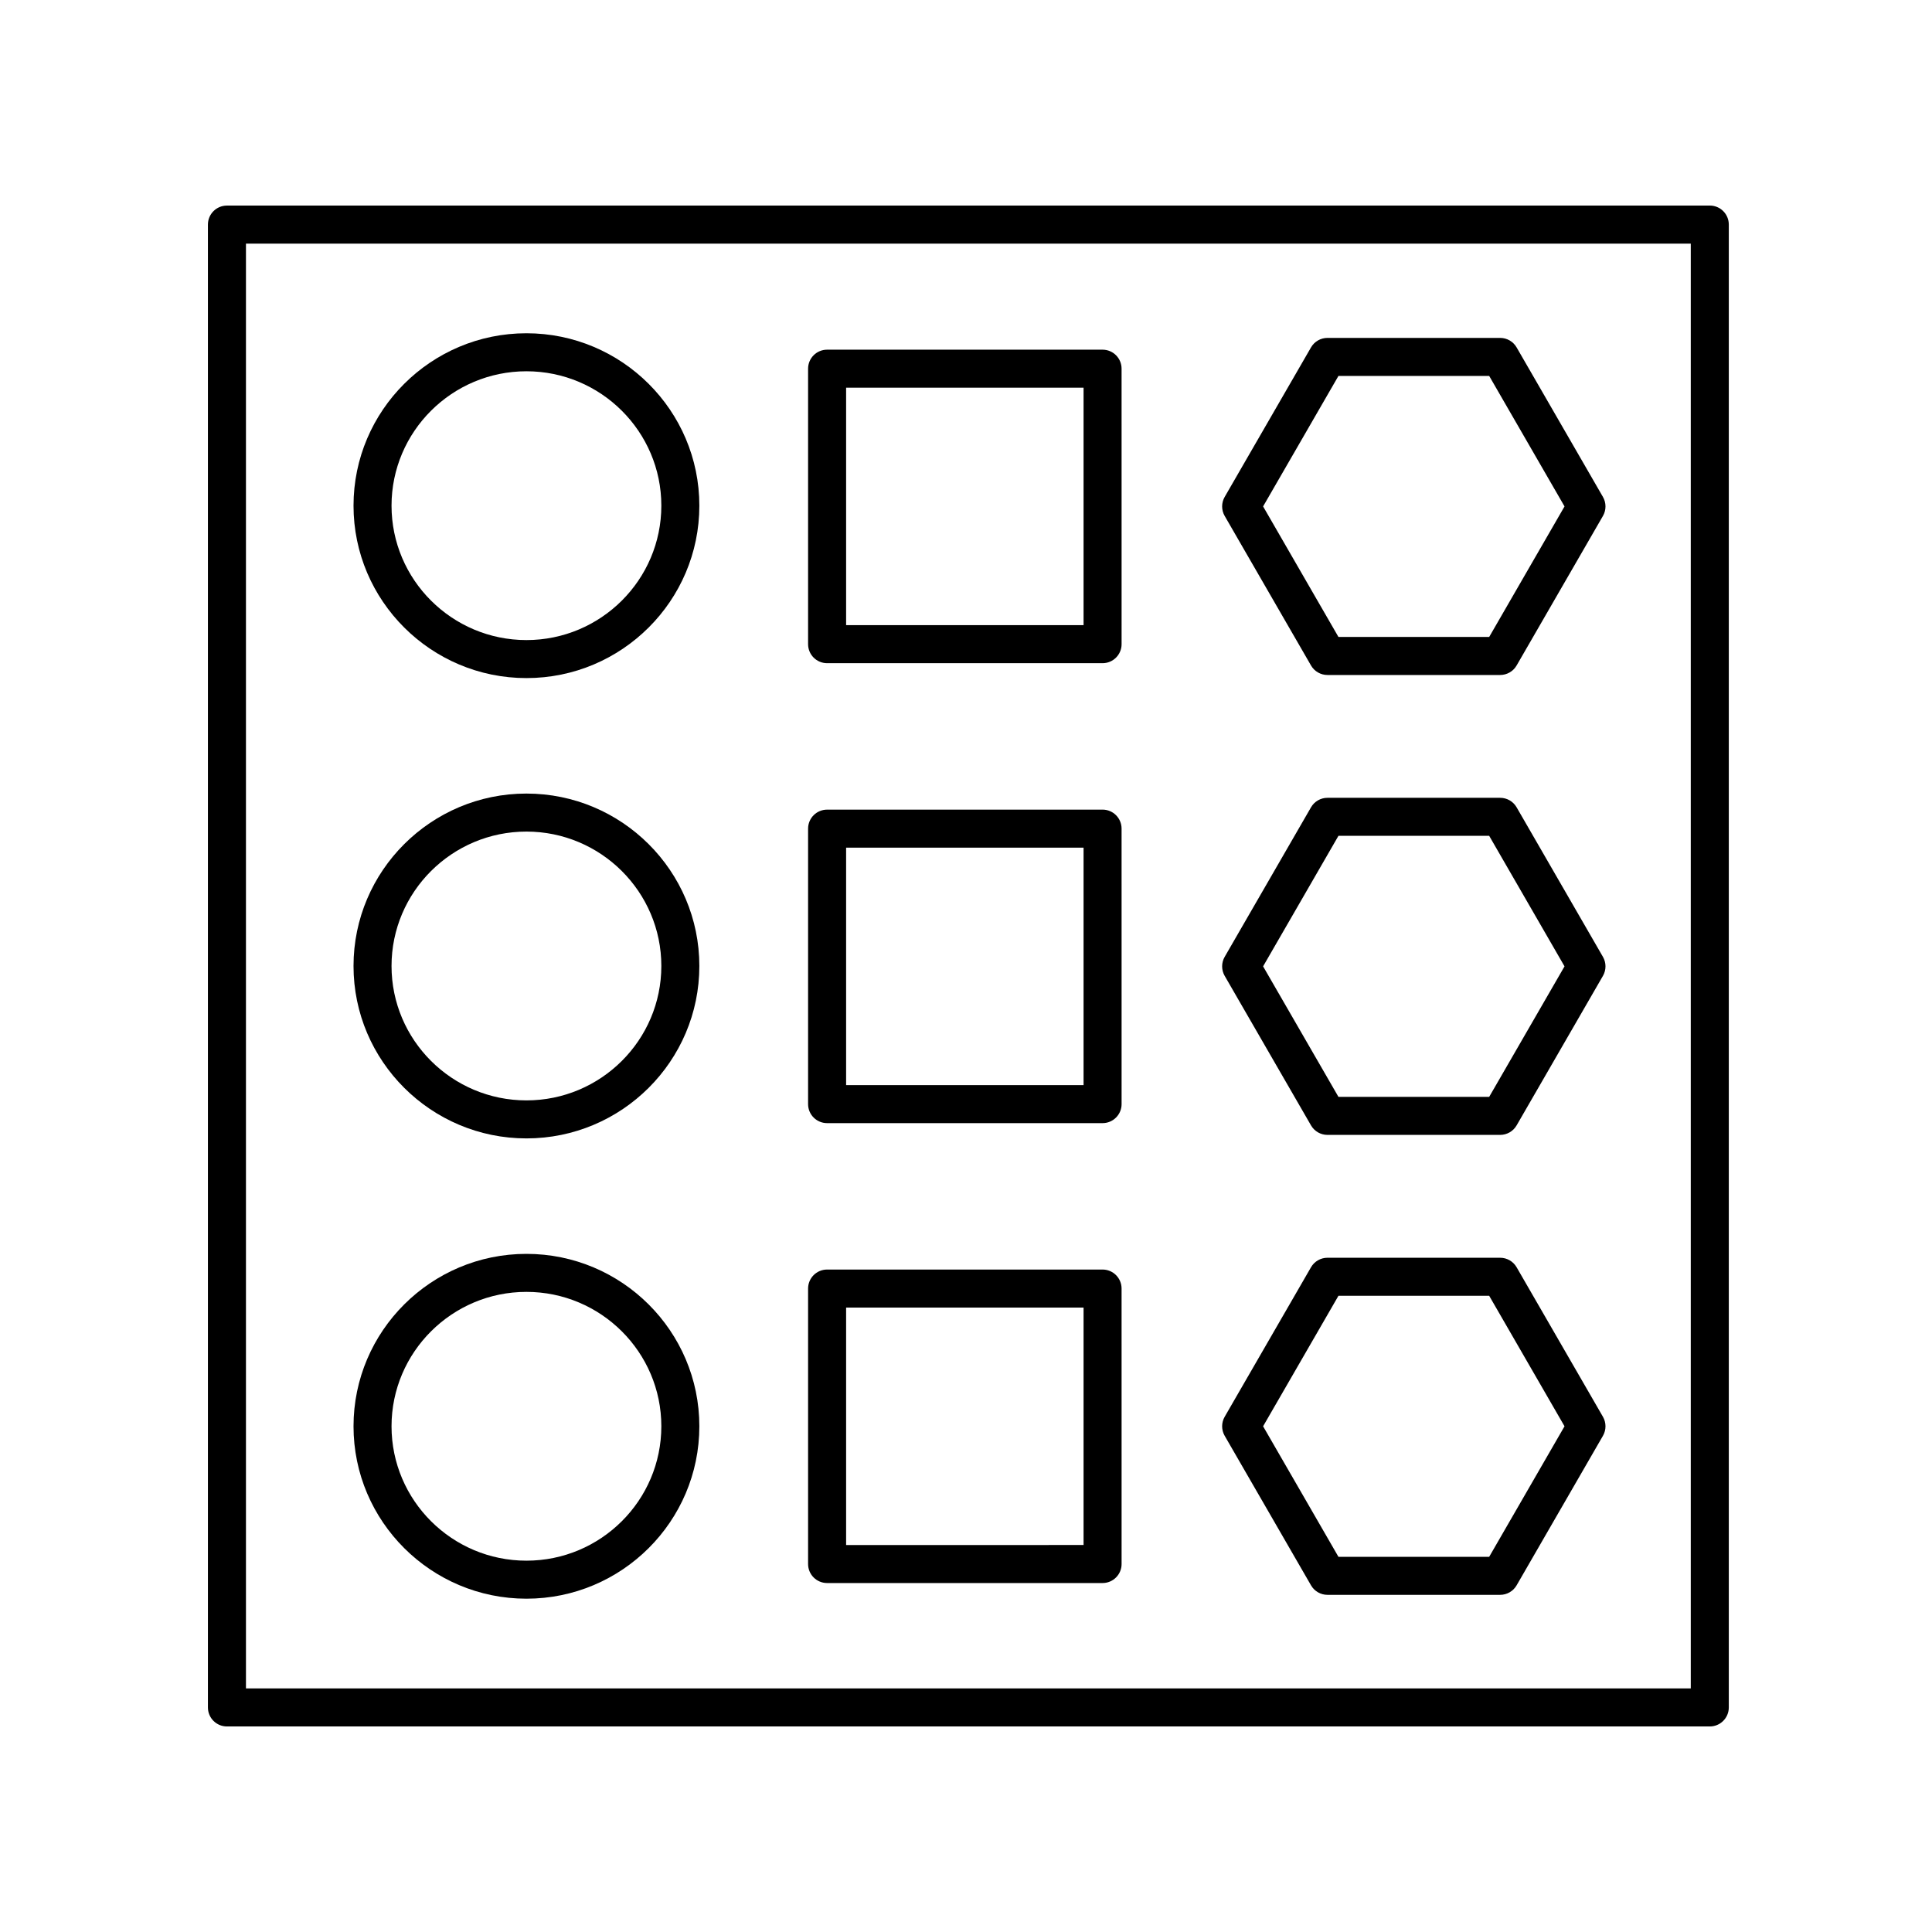
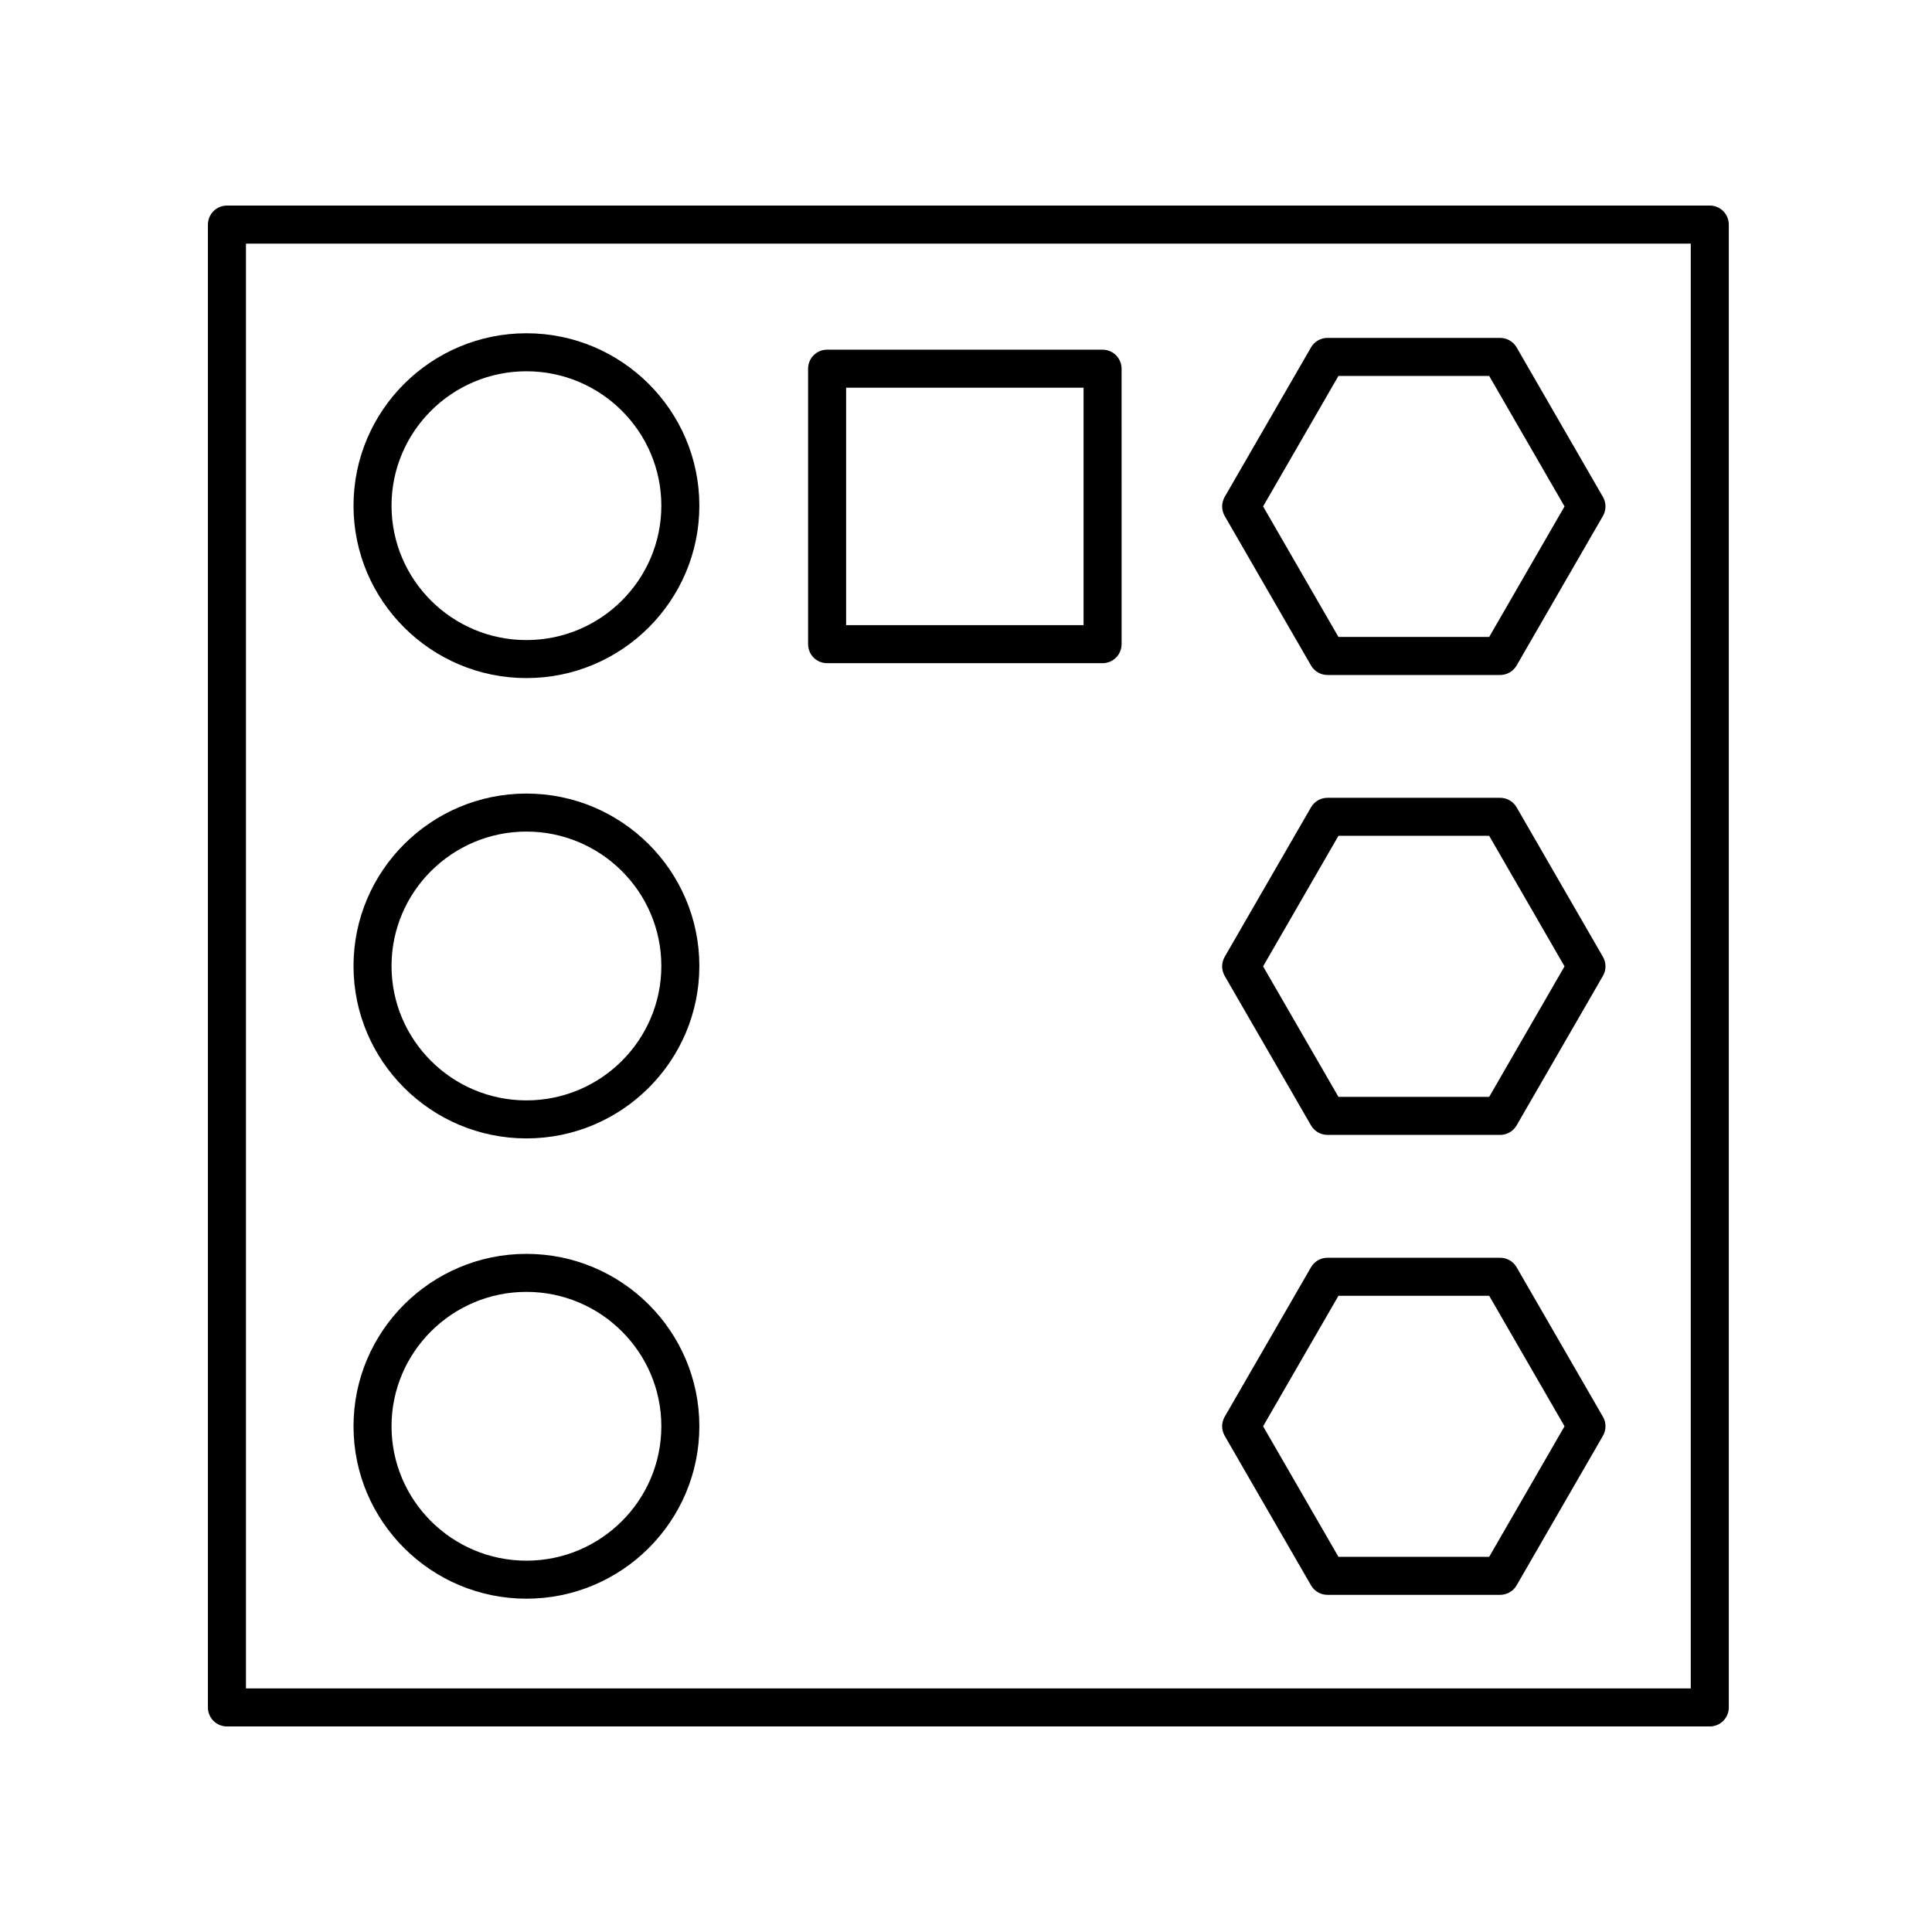
<svg xmlns="http://www.w3.org/2000/svg" fill="#000000" width="800px" height="800px" version="1.1" viewBox="144 144 512 512">
  <g>
    <path d="m283.51 567.67c25.27 0 45.824-20.496 45.824-45.691 0-25.195-20.555-45.691-45.824-45.691-25.27 0-45.824 20.496-45.824 45.691 0 25.195 20.555 45.691 45.824 45.691zm0-81.309c19.711 0 35.75 15.977 35.75 35.617s-16.039 35.617-35.75 35.617c-19.711 0-35.75-15.977-35.75-35.617s16.039-35.617 35.75-35.617z" />
    <path d="m283.51 445.69c25.27 0 45.824-20.496 45.824-45.691s-20.555-45.695-45.824-45.695c-25.27-0.004-45.824 20.5-45.824 45.695s20.555 45.691 45.824 45.691zm0-81.312c19.711 0 35.75 15.98 35.75 35.621s-16.039 35.617-35.75 35.617c-19.711-0.004-35.75-15.977-35.75-35.617s16.039-35.621 35.75-35.621z" />
    <path d="m283.51 323.7c25.27 0 45.824-20.496 45.824-45.691 0-25.195-20.555-45.691-45.824-45.691-25.27 0-45.824 20.496-45.824 45.691 0 25.195 20.555 45.691 45.824 45.691zm0-81.309c19.711 0 35.75 15.977 35.75 35.617s-16.039 35.617-35.75 35.617c-19.711 0-35.75-15.977-35.75-35.617s16.039-35.617 35.75-35.617z" />
    <path d="m597.11 198.48h-392.97c-2.785 0-5.039 2.254-5.039 5.039v392.97c0 2.785 2.254 5.039 5.039 5.039h392.97c2.785 0 5.039-2.254 5.039-5.039v-392.98c0-2.785-2.254-5.035-5.039-5.035zm-5.039 392.97h-382.89v-382.89h382.89z" />
-     <path d="m363.19 563.52h73.004c2.785 0 5.039-2.254 5.039-5.039l-0.004-73c0-2.785-2.254-5.039-5.039-5.039h-73c-2.785 0-5.039 2.254-5.039 5.039v73.004c0 2.781 2.254 5.035 5.039 5.035zm5.039-73.004h62.926v62.926l-62.926 0.004z" />
-     <path d="m363.19 441.64h73.004c2.785 0 5.039-2.254 5.039-5.039l-0.004-73.004c0-2.785-2.254-5.039-5.039-5.039l-73 0.004c-2.785 0-5.039 2.254-5.039 5.039v73.004c0 2.781 2.254 5.035 5.039 5.035zm5.039-73.004h62.926v62.926h-62.926z" />
    <path d="m363.19 319.75h73.004c2.785 0 5.039-2.254 5.039-5.039l-0.004-73.004c0-2.785-2.254-5.039-5.039-5.039h-73c-2.785 0-5.039 2.254-5.039 5.039v73.004c0 2.785 2.254 5.039 5.039 5.039zm5.039-73.004h62.926v62.926h-62.926z" />
    <path d="m491.43 564.13c0.898 1.559 2.562 2.519 4.363 2.519h45.762c1.801 0 3.465-0.961 4.363-2.519l22.879-39.629c0.898-1.559 0.898-3.477 0-5.039l-22.879-39.625c-0.898-1.559-2.562-2.519-4.363-2.519h-45.762c-1.801 0-3.465 0.961-4.363 2.519l-22.879 39.625c-0.898 1.559-0.898 3.477 0 5.039zm7.273-76.734h39.945l19.969 34.586-19.969 34.594h-39.945l-19.969-34.594z" />
    <path d="m491.43 442.24c0.898 1.559 2.562 2.519 4.363 2.519h45.762c1.801 0 3.465-0.961 4.363-2.519l22.879-39.625c0.898-1.559 0.898-3.477 0-5.039l-22.879-39.629c-0.898-1.559-2.562-2.519-4.363-2.519h-45.762c-1.801 0-3.465 0.961-4.363 2.519l-22.879 39.629c-0.898 1.559-0.898 3.477 0 5.039zm7.273-76.738h39.945l19.969 34.594-19.969 34.586h-39.945l-19.969-34.586z" />
    <path d="m491.43 320.36c0.898 1.559 2.562 2.519 4.363 2.519h45.762c1.801 0 3.465-0.961 4.363-2.519l22.879-39.629c0.898-1.559 0.898-3.477 0-5.039l-22.879-39.625c-0.898-1.559-2.562-2.519-4.363-2.519h-45.762c-1.801 0-3.465 0.961-4.363 2.519l-22.879 39.625c-0.898 1.559-0.898 3.477 0 5.039zm7.273-76.738h39.945l19.969 34.586-19.969 34.594h-39.945l-19.969-34.594z" />
  </g>
</svg>